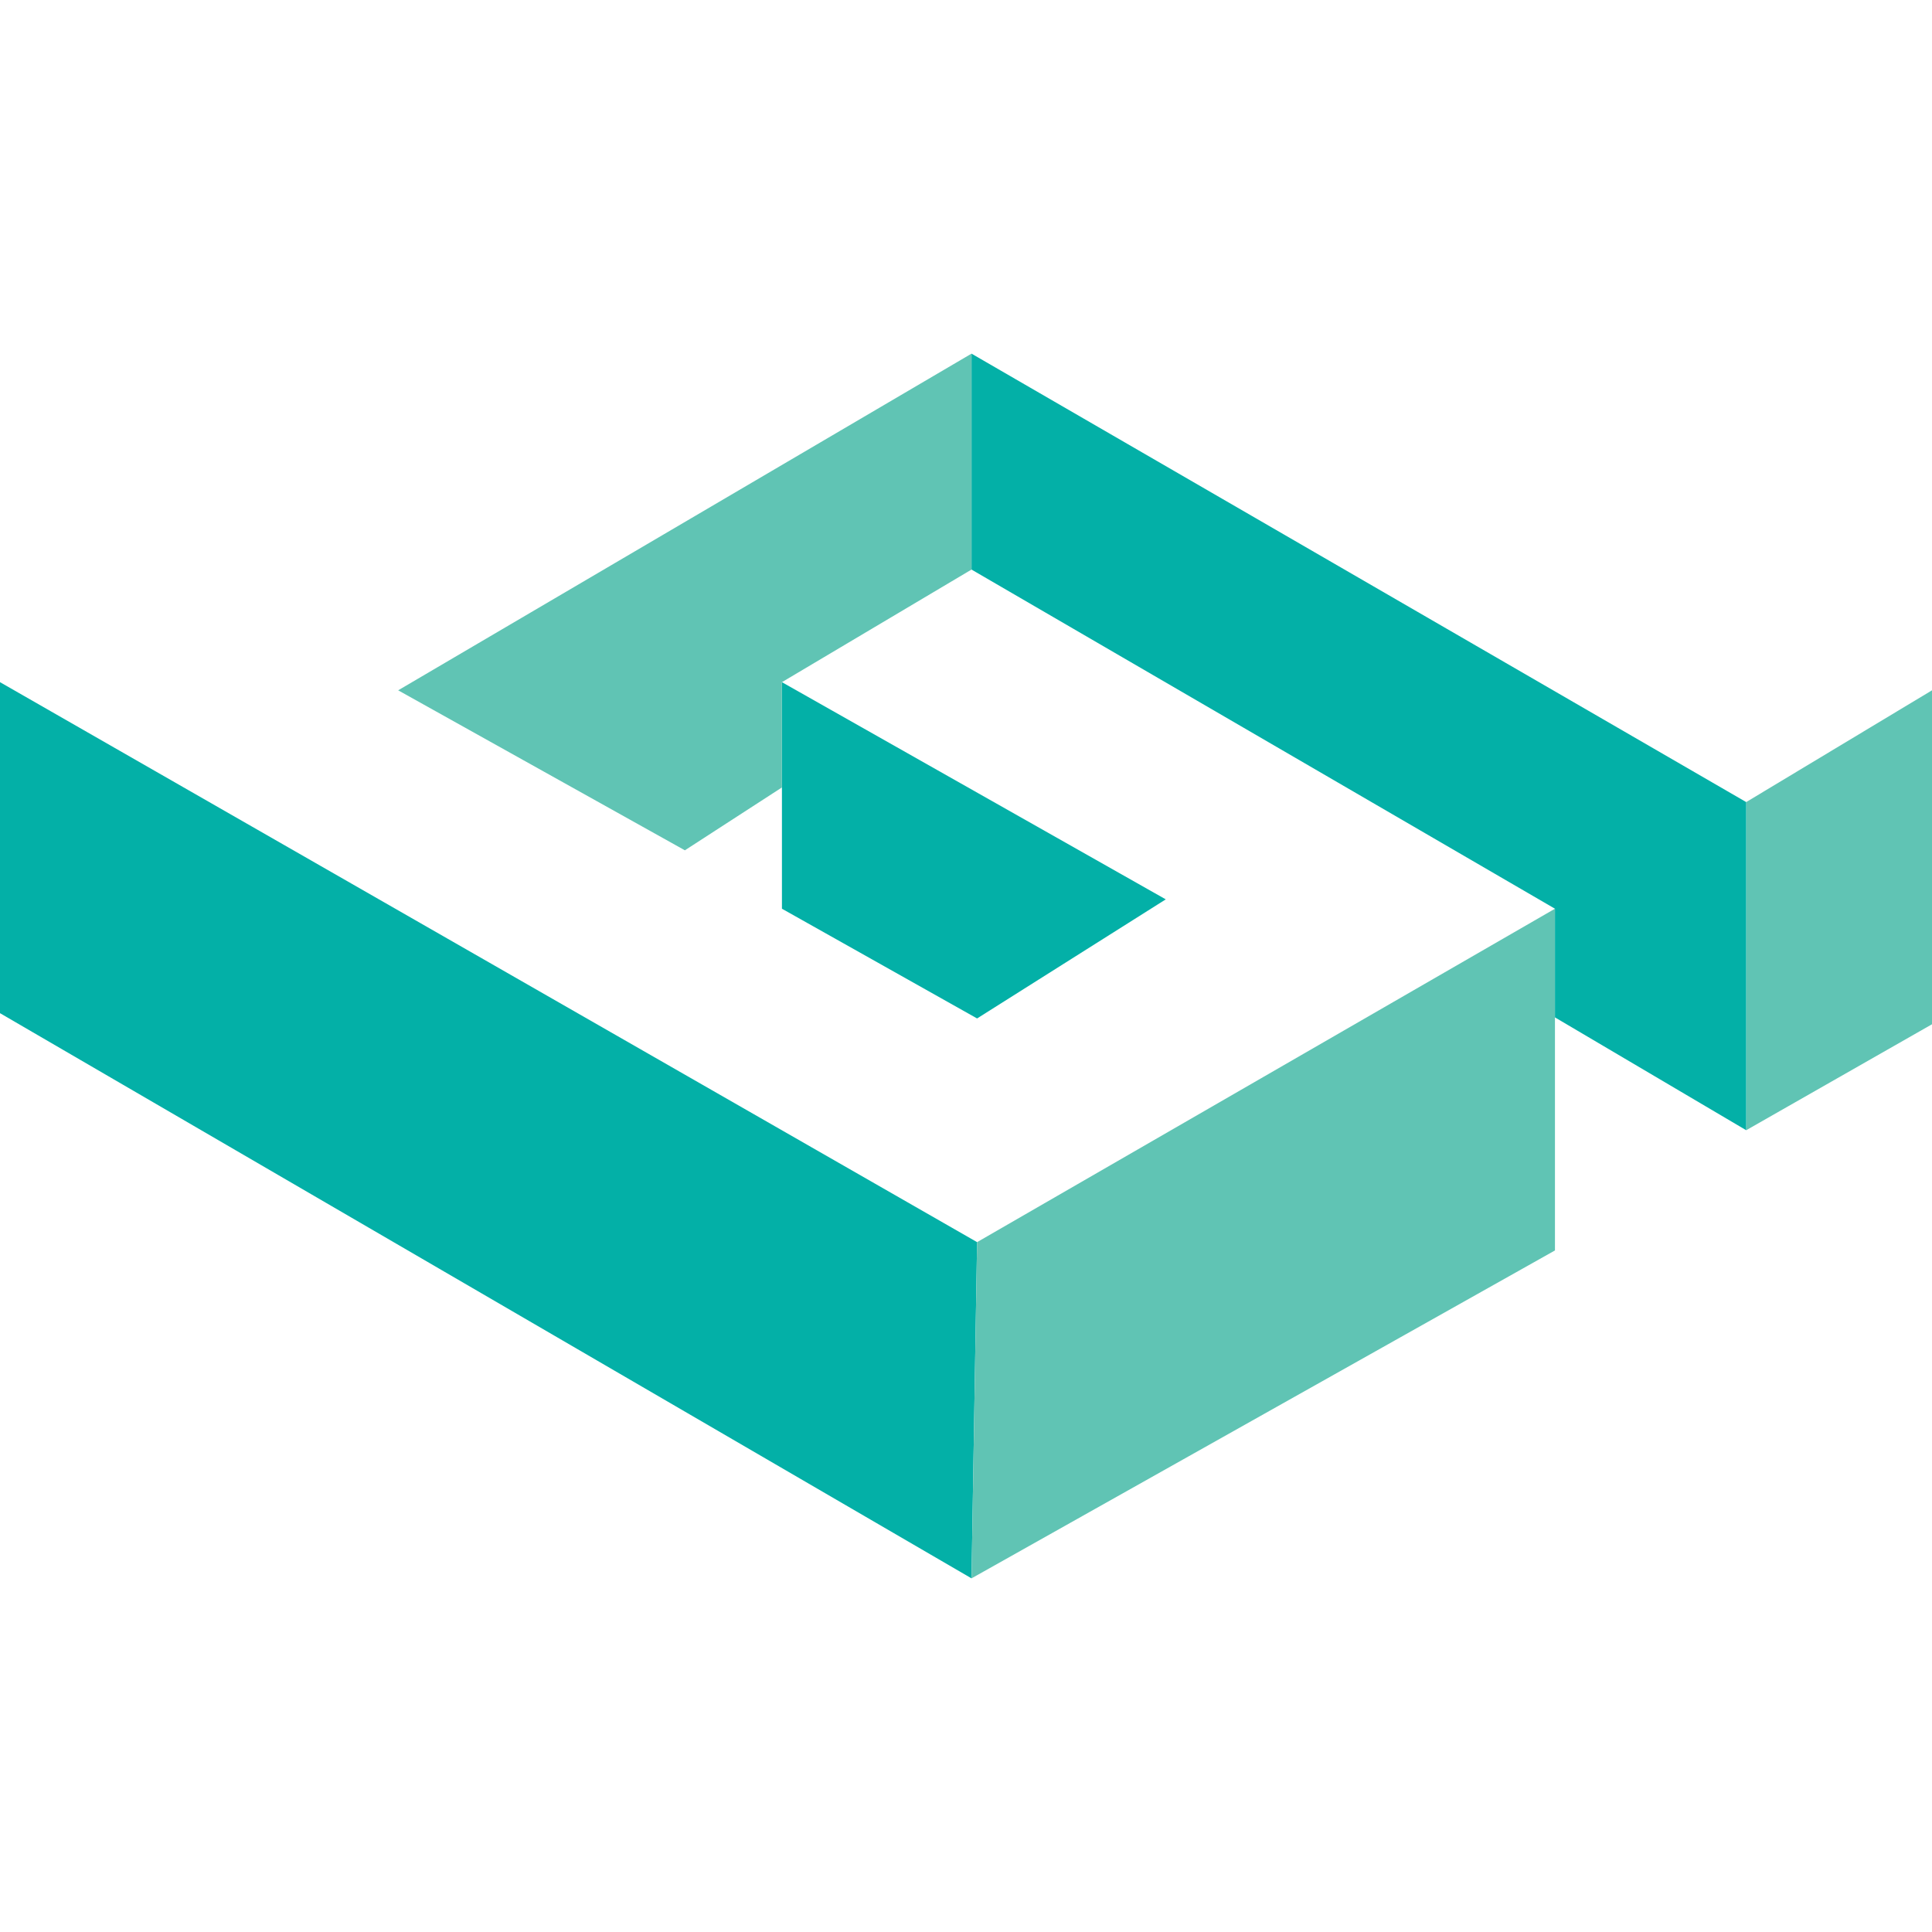
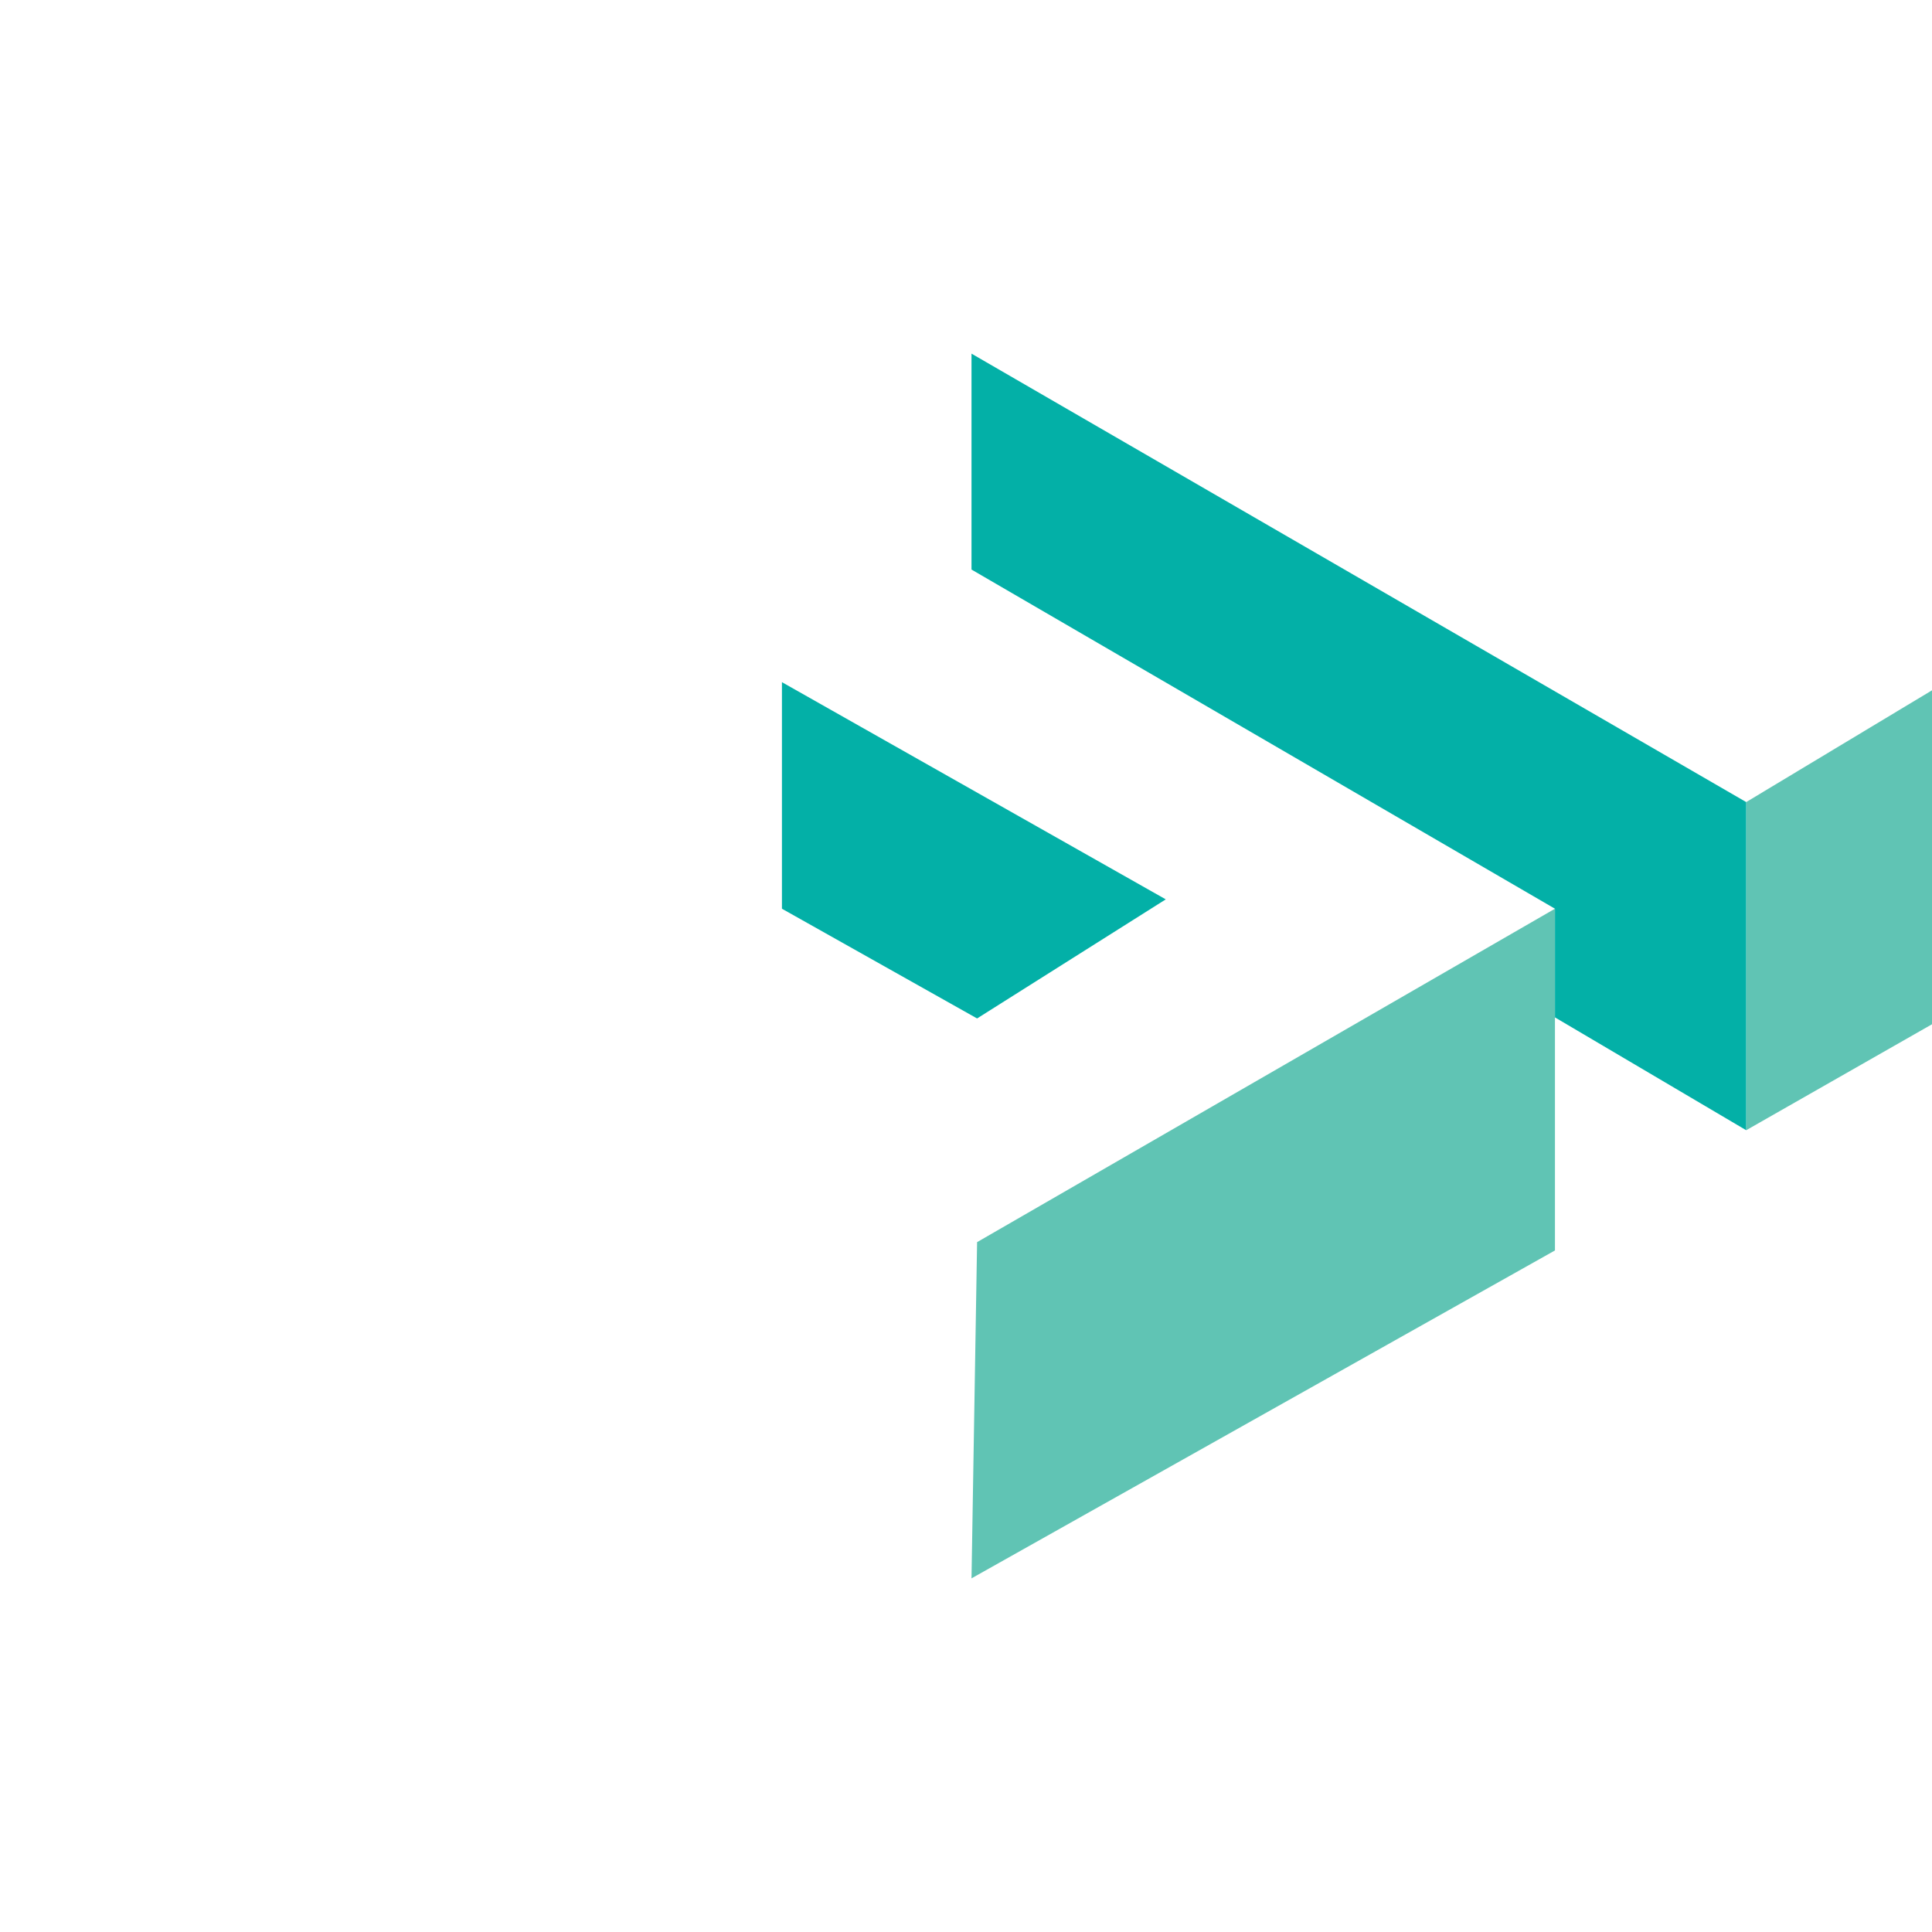
<svg xmlns="http://www.w3.org/2000/svg" id="Layer_1" data-name="Layer 1" viewBox="0 0 256 256">
  <defs>
    <style>.cls-1{fill:#03b0a7;}.cls-2{fill:#60c4b4;}</style>
  </defs>
-   <polygon class="cls-1" points="0 90.39 0 134.25 128.73 209.14 129.47 164.59 0 90.39" />
  <polygon class="cls-2" points="129.47 164.59 128.73 209.14 206.04 165.69 206.04 120.41 129.47 164.59" />
  <polygon class="cls-2" points="256 91.47 256 135.72 231.38 149.76 231.38 106.28 256 91.47" />
  <polyline class="cls-1" points="231.38 106.28 128.73 46.86 128.73 75.47 206.04 120.41 206.04 134.81 231.38 149.76 231.38 106.37" />
  <polygon class="cls-1" points="103.61 120.41 103.61 90.39 154.47 119.17 129.47 134.95 103.61 120.41" />
-   <polygon class="cls-2" points="52.76 91.47 128.73 46.86 128.73 75.47 103.61 90.39 103.61 104.34 90.75 112.67 52.76 91.47" />
</svg>